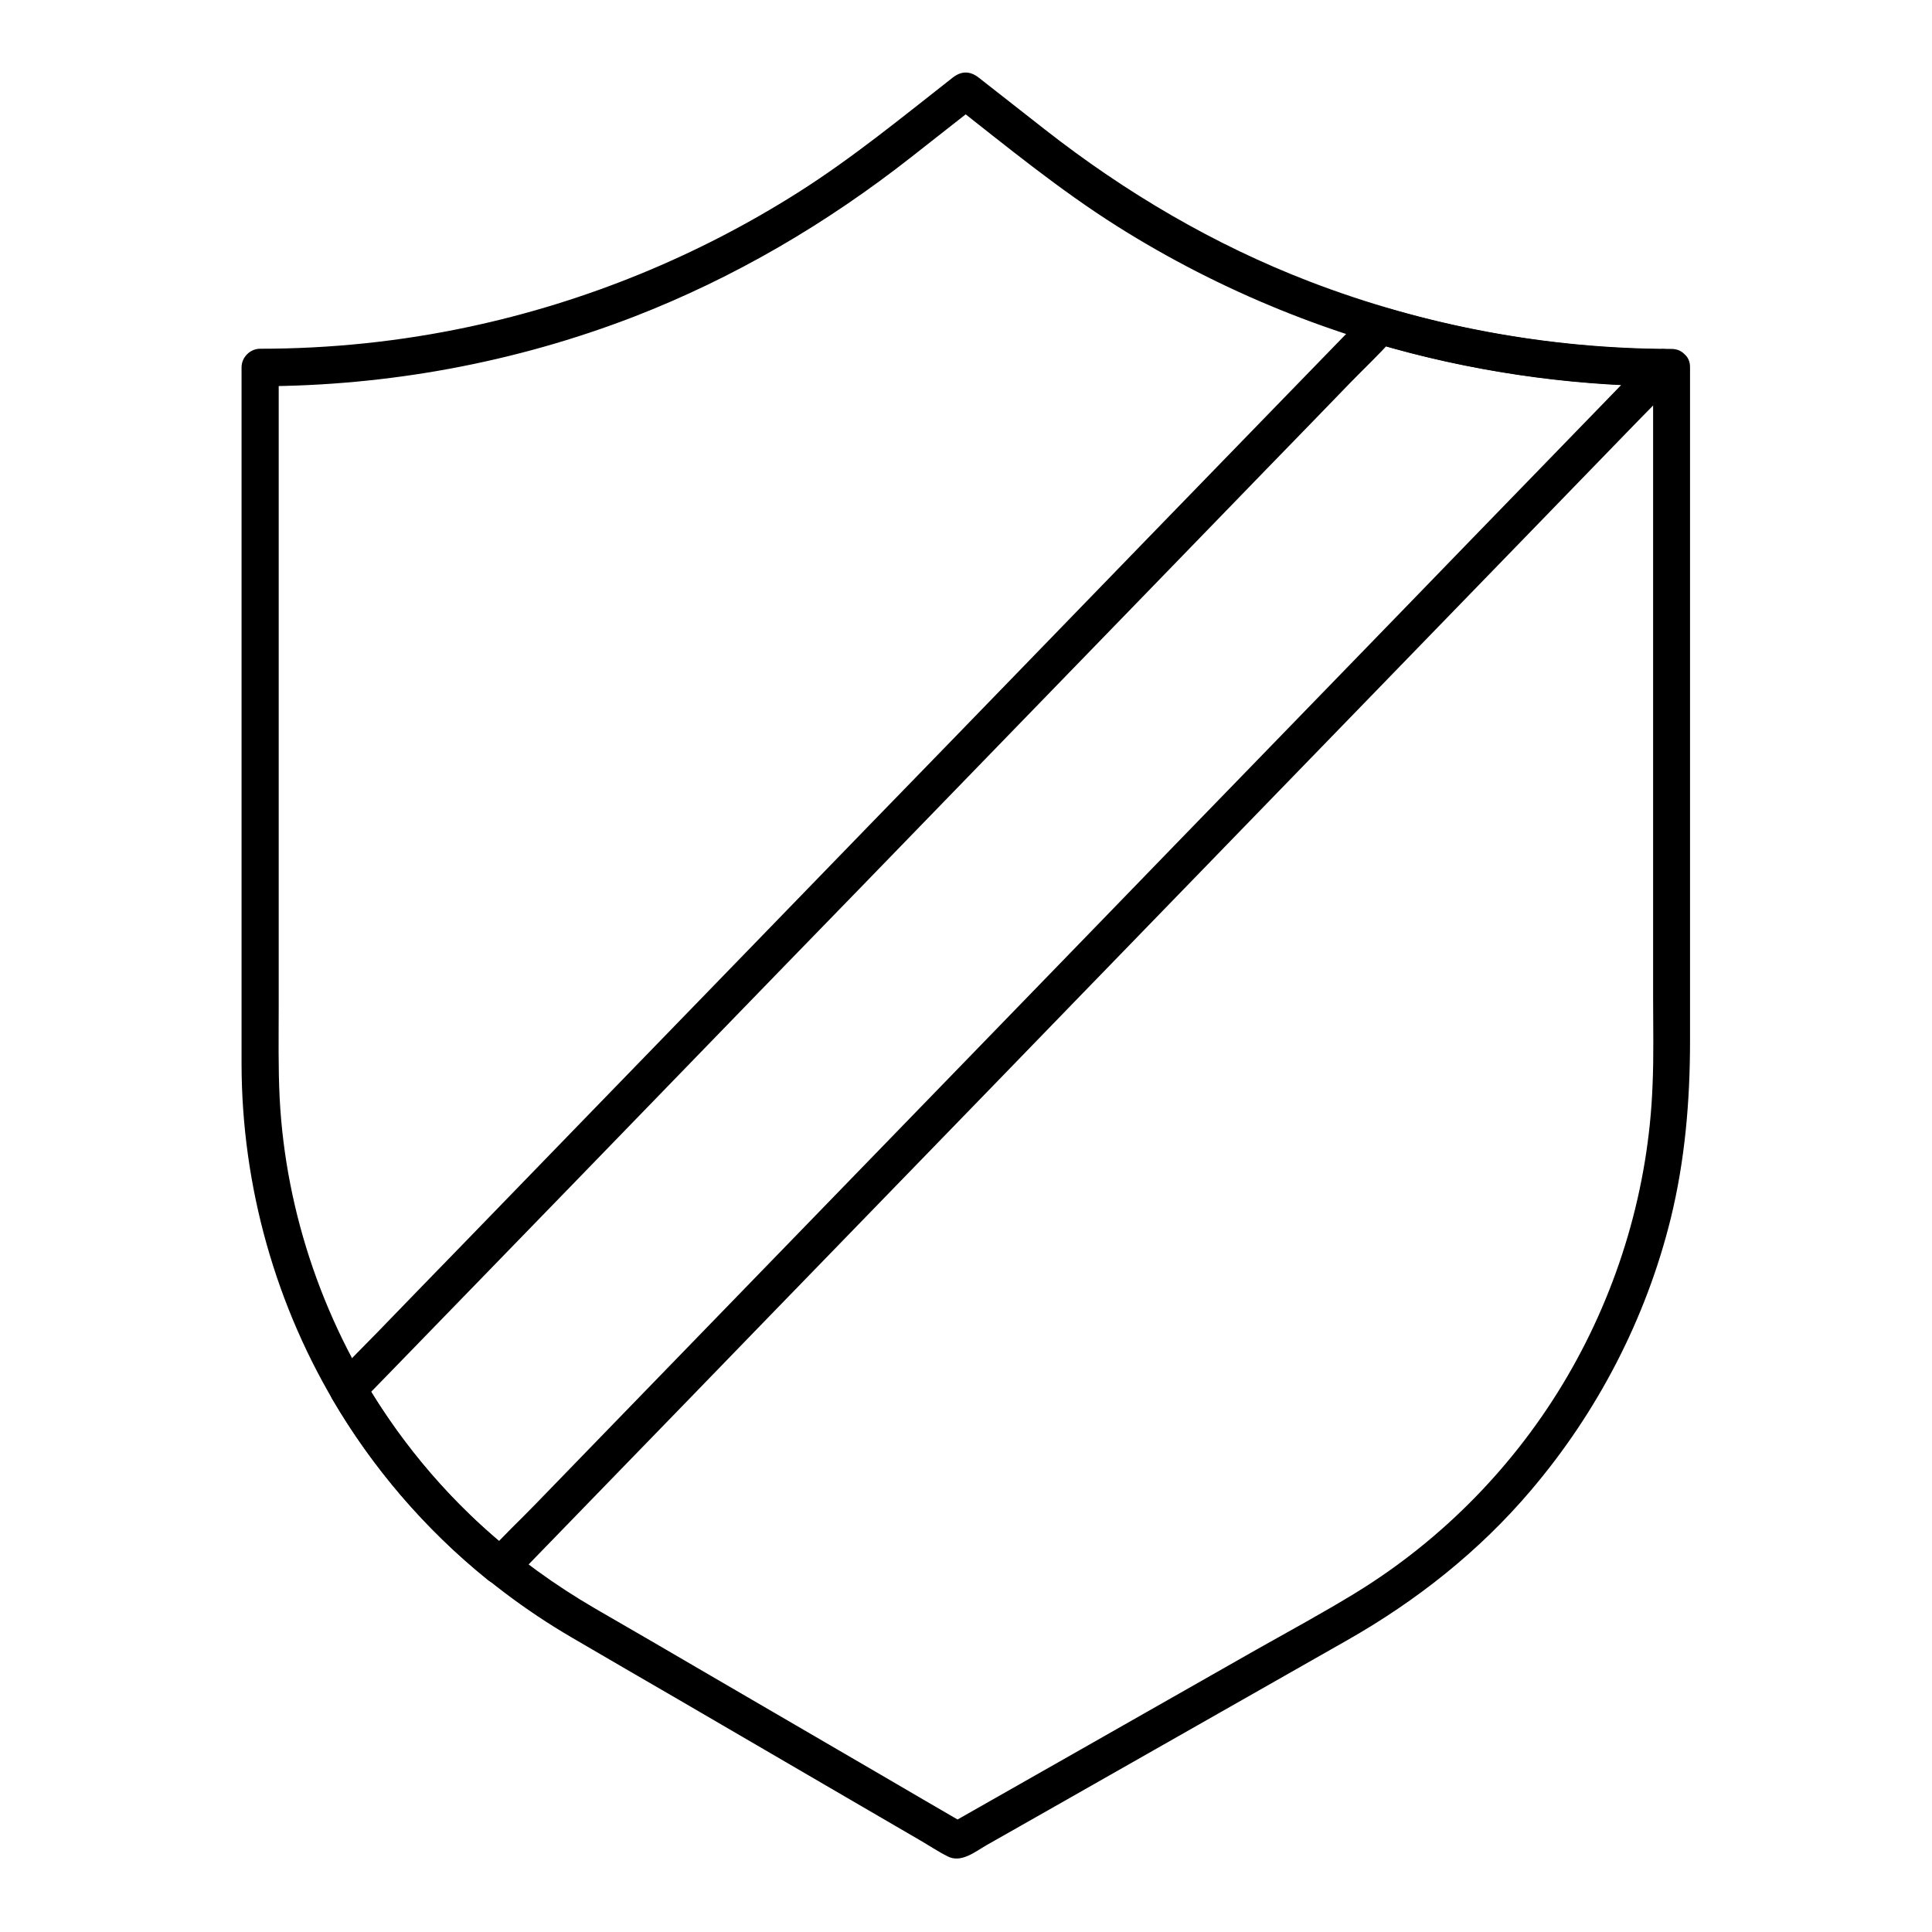
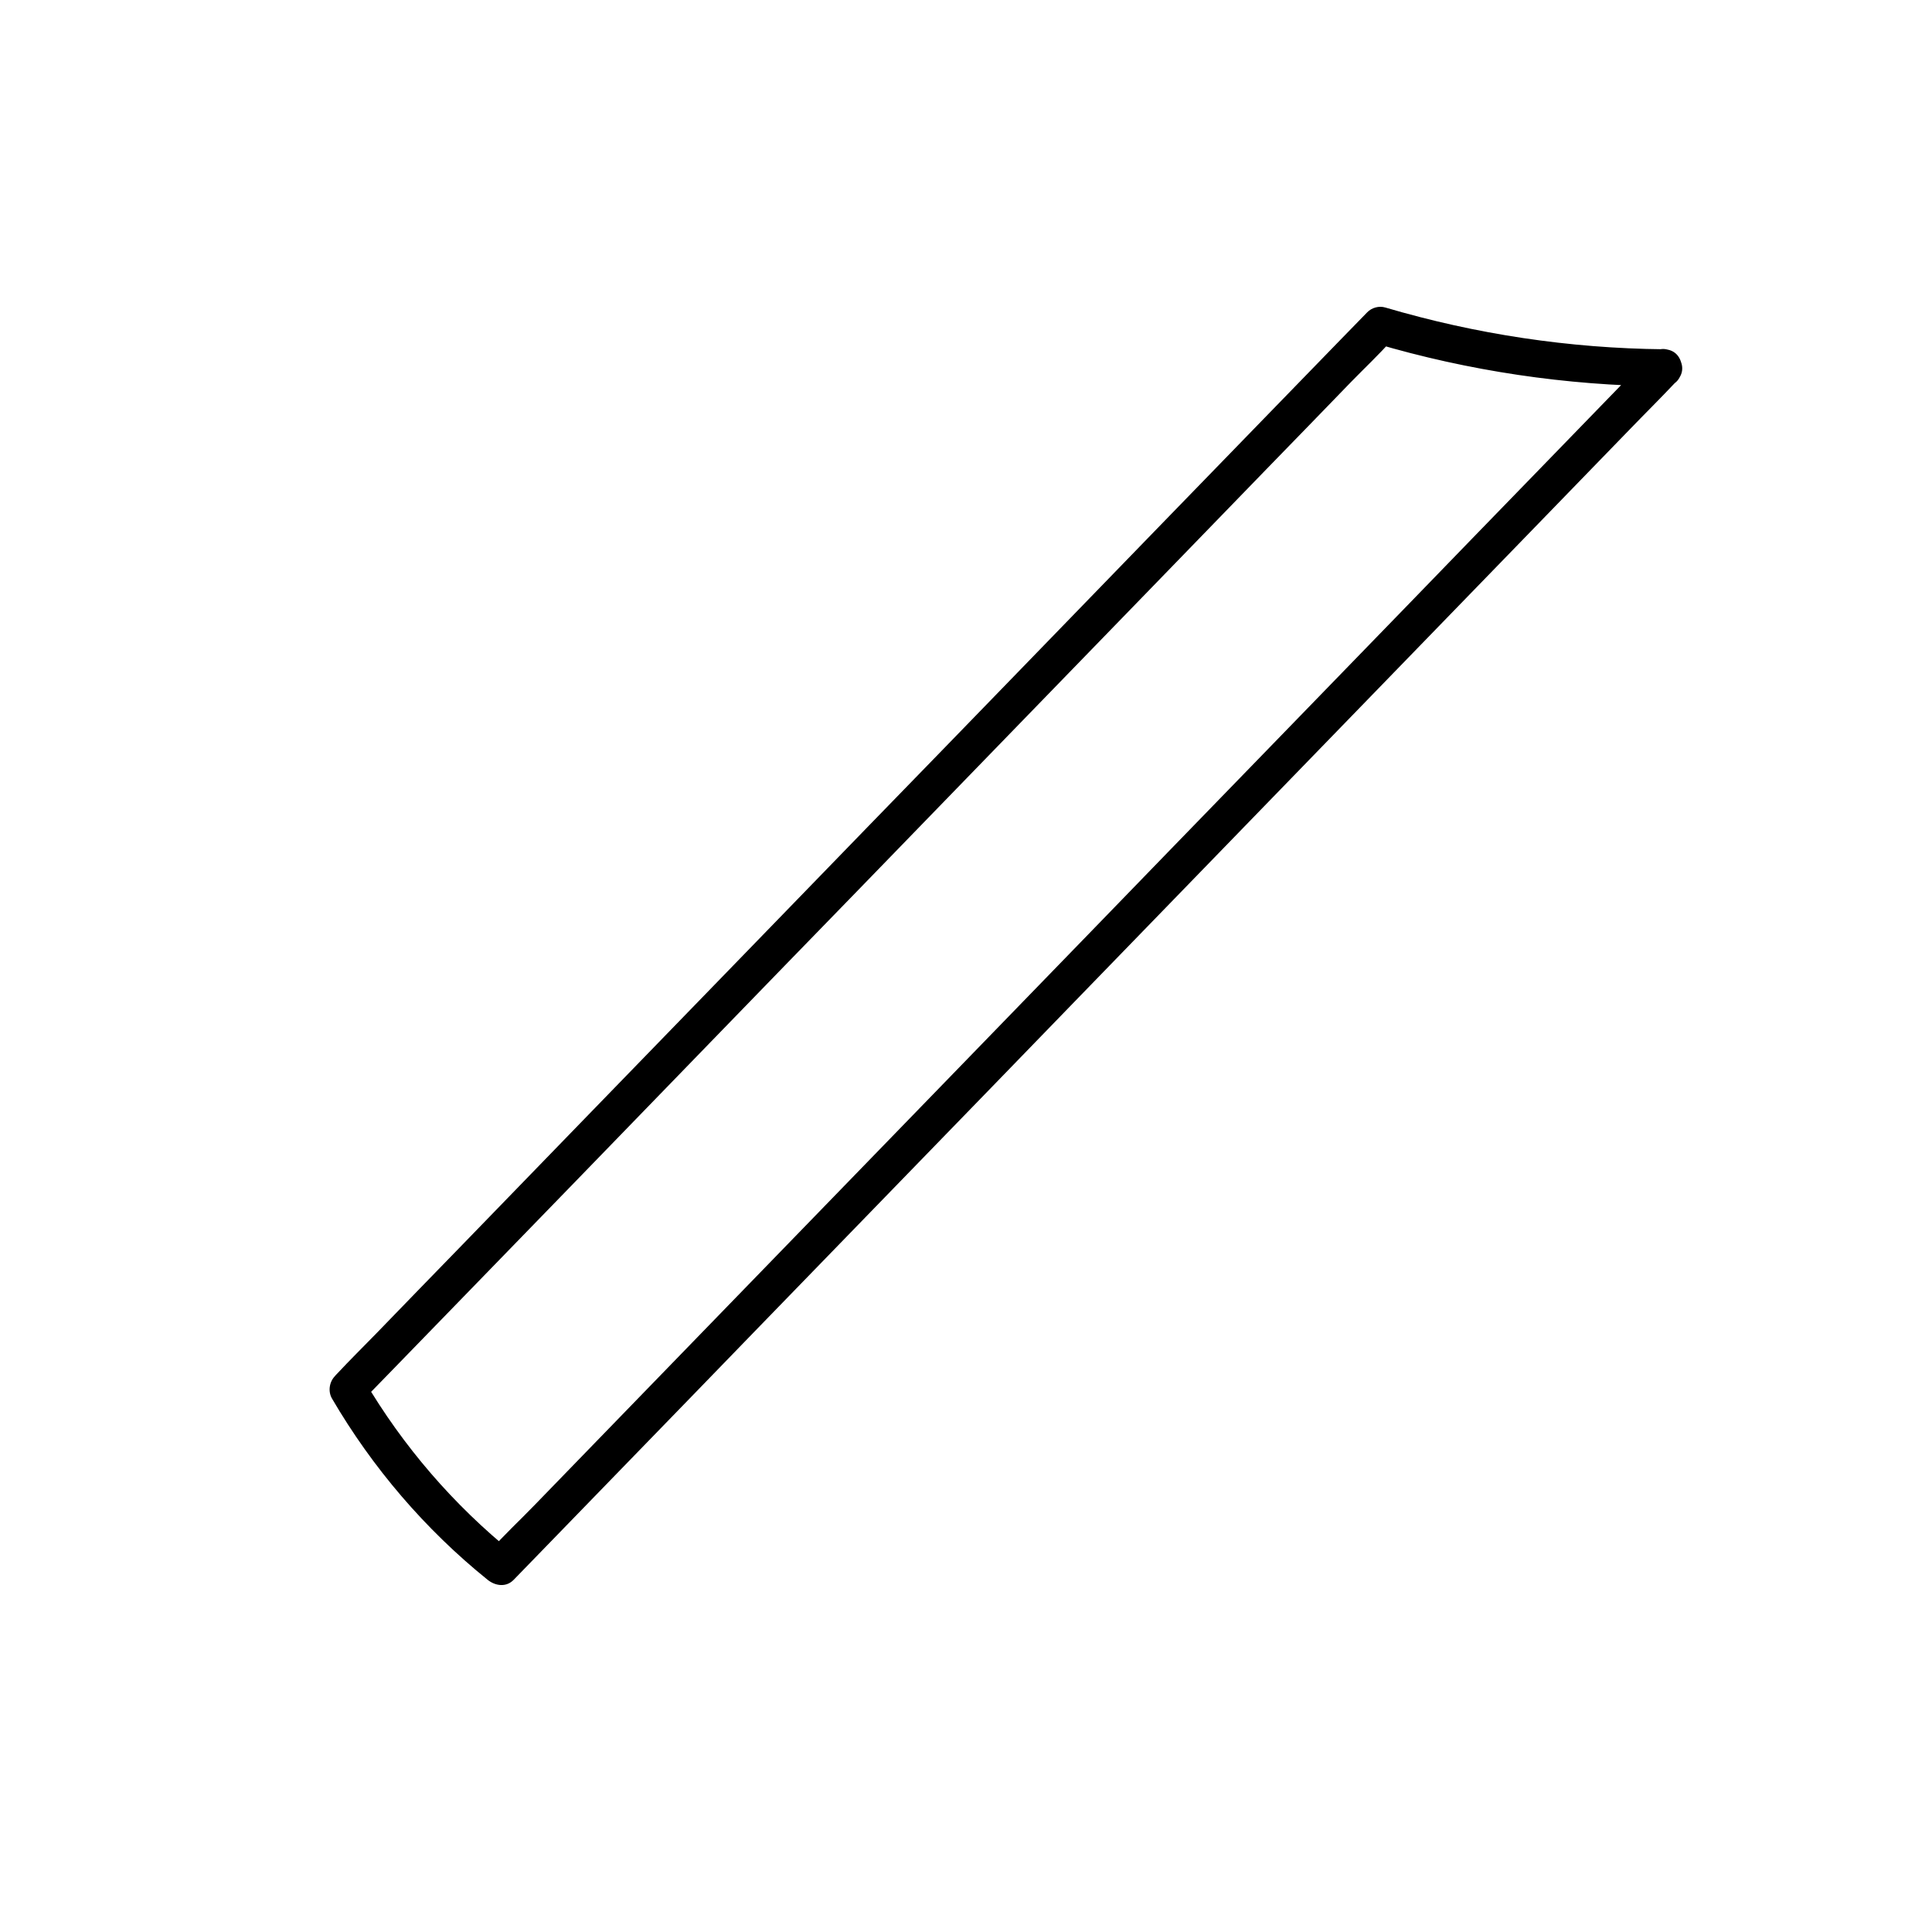
<svg xmlns="http://www.w3.org/2000/svg" fill="#000000" width="800px" height="800px" version="1.1" viewBox="144 144 512 512">
  <g>
-     <path d="m582.09 241.48v19.73 46.543 55.25 45.215c0 7.824 0.195 15.645-0.148 23.418-1.031 27.059-8.906 53.676-22.535 77.047-13.676 23.418-33.062 43.297-56.188 57.465-8.609 5.266-17.516 10.086-26.32 15.055-15.547 8.855-31.094 17.664-46.641 26.52-11.07 6.297-22.188 12.594-33.258 18.895-0.59 0.344-1.18 0.688-1.77 0.984h4.969c-7.625-4.43-15.254-8.855-22.879-13.332-14.906-8.707-29.863-17.367-44.773-26.074-10.281-6.004-20.566-12.004-30.898-17.957-21.207-12.348-39.754-28.781-53.777-48.953-17.664-25.387-28.191-55.496-29.766-86.395-0.395-7.969-0.246-15.988-0.246-23.961v-42.066-52.891-47.477-25.828-1.23l-4.922 4.922c33.75-0.051 67.504-6.25 98.992-18.402 26.668-10.332 51.117-24.699 73.602-42.359 5.953-4.676 11.906-9.348 17.859-14.023h-6.938c14.219 11.168 28.242 22.68 43.59 32.375 27.305 17.219 57.809 29.617 89.398 36.309 18.895 3.984 38.18 6.051 57.516 6.051 6.348 0 6.348-9.84 0-9.84-32.766-0.051-65.289-6.102-95.891-17.859-25.34-9.742-48.805-23.566-70.16-40.297-5.856-4.574-11.66-9.152-17.516-13.727-2.312-1.82-4.625-1.82-6.938 0-13.383 10.48-26.566 21.305-40.934 30.406-26.715 16.926-56.285 29.027-87.23 35.621-18.203 3.887-36.754 5.805-55.352 5.805-2.656 0-4.922 2.262-4.922 4.922v19.09 45.855 54.516 45.758 19.434c0.051 32.375 9.055 64.453 26.027 92.055 15.203 24.746 36.508 45.363 61.598 59.977 9.445 5.512 18.895 11.02 28.34 16.48 15.352 8.953 30.75 17.91 46.102 26.863 5.902 3.445 11.758 6.84 17.664 10.281 2.461 1.426 4.871 3.051 7.43 4.328 3.543 1.82 7.281-1.277 10.281-3 5.363-3.051 10.773-6.102 16.137-9.152 15.352-8.707 30.699-17.465 46.051-26.176 11.121-6.348 22.289-12.645 33.406-18.992 18.352-10.43 34.98-23.566 48.66-39.703 17.664-20.762 30.504-45.512 37.047-72.027 3.789-15.449 5.117-31.191 5.117-47.086v-34.488-52.301-52.547-34.34-4.871c0.055-6.16-9.785-6.16-9.785 0.188z" />
    <path d="m581.45 237.98c-2.754 2.856-5.512 5.656-8.266 8.512-7.477 7.723-15.008 15.449-22.484 23.172-11.02 11.367-22.09 22.73-33.113 34.145-13.48 13.875-26.914 27.75-40.395 41.625-14.809 15.254-29.617 30.504-44.379 45.758-14.957 15.398-29.863 30.801-44.82 46.199-13.875 14.316-27.75 28.586-41.625 42.902-11.758 12.152-23.566 24.254-35.324 36.406-8.414 8.707-16.875 17.367-25.289 26.074-3.984 4.133-8.266 8.07-12.055 12.398-0.148 0.195-0.344 0.344-0.492 0.543h6.938c-15.891-12.84-29.324-28.387-39.703-46.051-0.246 1.969-0.492 3.984-0.789 5.953 2.461-2.508 4.871-5.019 7.332-7.527 6.641-6.84 13.285-13.676 19.926-20.516 9.84-10.137 19.633-20.223 29.473-30.355 11.957-12.348 23.961-24.699 35.918-37.047 13.137-13.531 26.223-27.059 39.359-40.539 13.188-13.578 26.371-27.16 39.559-40.785 12.348-12.742 24.699-25.438 37.047-38.18 10.43-10.773 20.859-21.5 31.293-32.273 7.527-7.723 15.008-15.449 22.535-23.223 3.543-3.641 7.332-7.184 10.676-10.973 0.148-0.148 0.297-0.297 0.441-0.492-1.574 0.441-3.199 0.836-4.773 1.277 24.797 7.332 50.625 11.168 76.508 11.414 6.348 0.051 6.348-9.789 0-9.84-25.043-0.246-49.84-3.984-73.848-11.07-1.672-0.492-3.59 0.051-4.773 1.277-2.461 2.508-4.871 5.019-7.332 7.527-6.641 6.84-13.285 13.676-19.926 20.516-9.84 10.137-19.633 20.223-29.473 30.355-11.957 12.348-23.961 24.699-35.918 37.047-13.137 13.531-26.223 27.059-39.359 40.539-13.188 13.578-26.371 27.16-39.559 40.785-12.348 12.742-24.699 25.438-37.047 38.18-10.43 10.773-20.859 21.5-31.293 32.273-7.527 7.723-15.008 15.449-22.535 23.223-3.543 3.641-7.184 7.231-10.676 10.973-0.148 0.148-0.297 0.297-0.441 0.492-1.523 1.574-1.871 4.082-0.789 5.953 10.727 18.352 24.699 34.688 41.23 48.02 2.066 1.672 4.969 2.066 6.938 0 2.754-2.856 5.512-5.656 8.266-8.512 7.477-7.723 15.008-15.449 22.484-23.172 11.02-11.367 22.09-22.73 33.113-34.145 13.48-13.875 26.914-27.75 40.395-41.625 14.809-15.254 29.617-30.504 44.379-45.758 14.957-15.398 29.863-30.801 44.82-46.199 13.875-14.316 27.75-28.586 41.625-42.902 11.758-12.152 23.566-24.254 35.324-36.406 8.414-8.707 16.875-17.367 25.289-26.074 3.984-4.133 8.117-8.215 12.055-12.398 0.148-0.195 0.344-0.344 0.492-0.543 4.426-4.523-2.512-11.512-6.938-6.934z" />
  </g>
</svg>